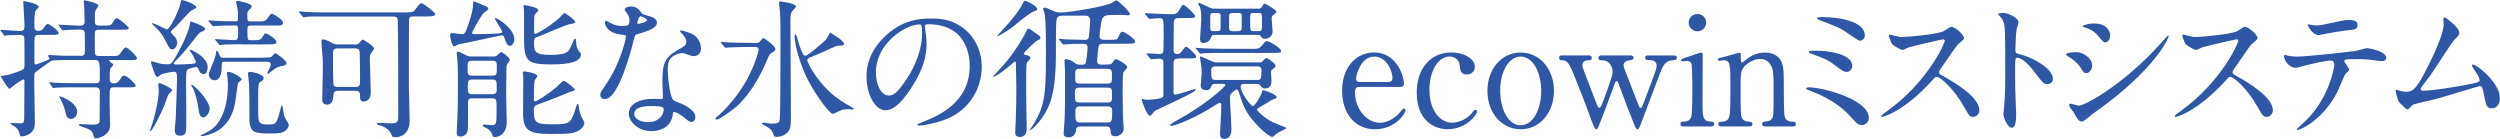
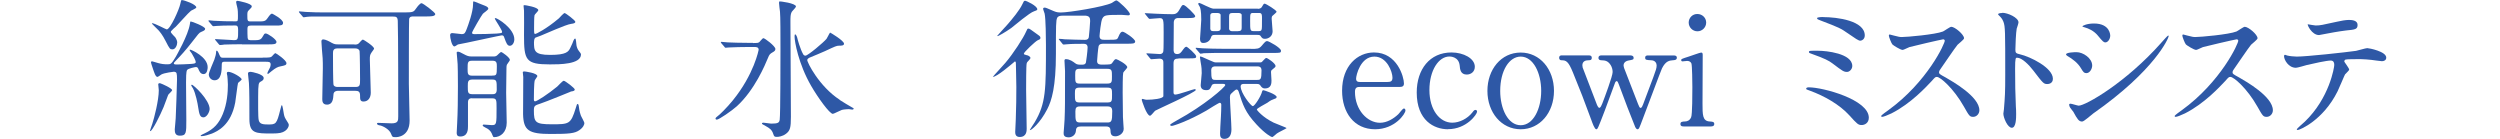
<svg xmlns="http://www.w3.org/2000/svg" id="_レイヤー_2" data-name="レイヤー 2" viewBox="0 0 265.93 14.76">
  <defs>
    <style>
      .cls-1 {
        fill: #2e58a6;
      }
    </style>
  </defs>
-   <path class="cls-1" d="M8.55,5.95c.48,0,.48-.26.48-.51,0-1.78,0-1.97-.05-2.08-.1-.21-.26-.21-.59-.21-.3,0-1.1.02-1.44.05-.05,0-.24.03-.29.03s-.08-.05-.11-.11l-.27-.37c-.05-.06-.05-.08-.05-.1,0-.03.02-.03.05-.03.08,0,.42.03.48.03.11,0,1.47.08,1.66.08.27,0,.58,0,.58-.43,0-.19-.02-1.04-.03-1.31,0-.13-.06-.74-.06-.86,0-.05,0-.1.06-.1.03,0,1.5.27,1.5.56,0,.08-.22.38-.27.45-.11.21-.11.32-.11,1.25,0,.16,0,.43.46.43h.51c.62,0,.74,0,.93-.32.21-.34.27-.46.43-.46.22,0,1.28.91,1.28,1.06,0,.11-.06.16-.7.16h-2.46c-.46,0-.46.16-.46.75,0,.22,0,1.81.06,1.89.08.13.24.16.4.16h1.36c.62,0,.69,0,.91-.3.4-.56.45-.61.59-.61.22,0,1.17.93,1.17,1.12,0,.22-.27.22-.72.22h-2.14c-.06,0-.11,0-.11.05s.1.11.18.18c.18.13.26.19.26.27s-.06.14-.19.27c-.18.16-.18.27-.18,1.28,0,.26.14.42.45.42.21,0,.4-.05.59-.32.29-.43.32-.5.48-.5.37,0,1.25.93,1.25,1.07,0,.16-.22.18-.72.18h-1.6c-.46,0-.46.05-.46,1.49,0,.4.05,2.19.05,2.56,0,1.15-1.39,1.38-1.49,1.38-.19,0-.22-.05-.26-.26-.13-.62-.42-.7-1.18-.96-.22-.08-.4-.14-.4-.22,0-.06.11-.08.16-.08.21,0,1.15.06,1.34.06.7,0,.72-.24.72-.48,0-.5.02-3.09.02-3.15-.03-.34-.37-.34-.46-.34h-2.51c-.38,0-1.04,0-1.58.03-.05,0-.38.05-.4.05-.05,0-.08-.05-.11-.11l-.27-.37q-.05-.08-.05-.1s.02-.05.05-.05c.1,0,.51.06.59.06.64.05,1.22.05,1.84.05h2.45c.45,0,.45-.29.45-.45,0-1.86,0-2.02-.59-2.02h-2.59c-.5,0-1.87,0-2.03.11-.32.22-.96.69-1.44,1.04-.19.14-.32.24-.32.46v1.18c0,.59.06,3.2.06,3.73s-.03.85-.37,1.18c-.34.32-.8.43-1.01.43-.16,0-.19-.02-.24-.22-.05-.27-.13-.56-.59-.88-.06-.05-.4-.21-.4-.27,0-.05.1-.05.11-.05.16,0,.82.03.94.03.37,0,.43-.08.43-.67,0-.34.02-3.49.02-3.7.02-.24,0-.3-.11-.3-.08,0-.83.48-.94.58-.18.14-.5.42-.54.42-.14,0-.91-1.22-.91-1.31,0-.06.03-.06.34-.1.56-.08,1.33-.34,1.9-.58.24-.11.27-.26.27-.62s0-2.82-.03-2.9c-.08-.22-.35-.22-.46-.22-.16,0-1.15.02-1.34.03-.05,0-.24.05-.29.05s-.08-.05-.11-.11l-.26-.37c-.06-.06-.06-.08-.06-.1,0-.03.02-.05.05-.05.32,0,1.71.13,2,.13.48,0,.5-.22.5-.66,0-.38-.13-2.06-.13-2.42,0-.05,0-.11.06-.11.02,0,1.57.26,1.57.62,0,.08-.29.35-.32.42-.06.14-.13.27-.13,1.38,0,.53,0,.75.45.75.24,0,.37-.05.54-.3.22-.34.3-.42.45-.42.16,0,1.14.69,1.14.93,0,.22-.27.22-.72.22h-1.39c-.46,0-.46.16-.46.86,0,.32-.02,1.84,0,2.08,0,.11.03.21.14.21.05,0,1.47-.5,1.47-.61,0-.05-.16-.24-.16-.29,0-.06.05-.11.14-.11.16,0,1.25.08,1.47.08h1.87ZM8.21,11.88c0,.45-.32.77-.67.77-.38,0-.5-.34-.54-.58-.08-.34-.26-1.02-.64-1.65-.03-.06-.06-.13-.05-.16.06-.1,1.9.62,1.9,1.62Z" />
  <path class="cls-1" d="M18.31,9.59c0,.1-.38.42-.42.5-.1.24-.4,1.1-.48,1.28-.37.9-1.22,2.58-1.42,2.58-.03,0-.03-.05-.03-.06,0-.05.21-.61.24-.72.19-.58.69-2.48.69-3.57,0-.1-.06-.54-.06-.64s.14-.13.22-.1c.18.05,1.26.53,1.26.74ZM18.56,7.62c-.06,0-1.09.13-1.39.3-.06.03-.35.26-.42.26-.22,0-.35-.5-.48-.86-.08-.24-.21-.62-.21-.66,0-.08.03-.14.11-.14.05,0,.54.16.66.19.38.1.58.13,1.02.13.29,0,.4-.03.86-.82.05-.1,1.31-2.27,1.49-3.47,0-.05.03-.27.08-.27.14,0,1.54.54,1.54.78,0,.16-.13.21-.43.34-.21.08-.29.21-1.04,1.17-.61.78-1.06,1.28-1.68,1.92-.13.13-.18.19-.18.26,0,.11.21.11.27.11.22,0,1.2-.03,1.55-.06.35-.03.51-.05.51-.19,0-.22-.3-.72-.43-.94-.05-.08-.22-.26-.22-.34,0-.03.03-.05.06-.05.13,0,1.86.78,1.86,1.86,0,.11-.02.74-.43.74-.34,0-.46-.3-.58-.59-.05-.11-.13-.16-.24-.16-.06,0-.82.14-.94.32-.11.16-.11.93-.11,1.33,0,.62.03,3.49.03,4,0,1.36,0,1.65-.69,1.65-.48,0-.54-.32-.54-.67,0-.11.1-1.01.1-1.18.02-.16.14-3.76.14-4.13,0-.64-.03-.8-.27-.8ZM18.58,3.89c.05.06.27.34.27.64,0,.26-.18.72-.5.72-.26,0-.3-.03-.72-.86-.35-.7-.67-1.06-.78-1.18-.06-.08-.69-.66-.69-.69,0-.02,0-.05.03-.05.27,0,1.46.66,1.55.66.37,0,1.33-2.15,1.44-2.72.08-.37.08-.4.18-.4.22,0,1.52.45,1.52.78,0,.11-.48.29-.56.35-.29.22-1.38,1.47-1.62,1.7-.08.06-.37.32-.45.42-.05.05-.08.08-.08.14,0,.1.34.42.4.5ZM21.62,12.48c-.35,0-.43-.35-.54-1.07-.05-.37-.27-1.5-.56-2.02-.02-.03-.18-.27-.18-.3s.03-.08.06-.08c.19,0,1.9,1.63,1.9,2.58,0,.27-.27.9-.69.9ZM25.7,8.45c0,.08-.35.32-.38.38-.05.1-.24,1.76-.3,2.08-.46,2.45-1.92,3.06-2.48,3.3-.29.11-.8.27-1.07.27-.08,0-.13,0-.13-.05s.34-.21.42-.24c1.02-.48,1.52-1.06,1.94-2.06.46-1.12.54-2.3.54-3.12,0-.42-.05-.74-.06-.94-.02-.1-.05-.21-.05-.27,0-.05,0-.16.16-.16.38,0,1.42.58,1.42.82ZM25.75,4.71c-.45,0-1.25,0-1.89.03-.06.02-.38.05-.45.05s-.08-.03-.13-.08l-.35-.42s-.06-.06-.06-.08c0-.03.03-.05.06-.05.3,0,1.66.11,1.95.11.45,0,.45-.11.45-1.1,0-.37-.08-.46-.3-.46-1.22,0-1.46.02-2.02.05-.05,0-.26.03-.3.03-.06,0-.1-.03-.14-.08l-.34-.4q-.06-.06-.06-.1s.03-.05.06-.05c.08,0,.43.05.51.05.78.05,1.57.06,2.35.06.22,0,.22-.06.22-.62,0-.21,0-.61-.08-.9-.02-.08-.11-.43-.11-.5,0-.13.05-.16.16-.16.05,0,1.5.27,1.5.58,0,.11-.03.14-.34.45-.08.08-.13.16-.13.42,0,.67,0,.74.35.74h.7c.74,0,.86,0,1.1-.35.26-.38.38-.48.48-.48.03,0,1.17.59,1.17.98,0,.29-.27.29-.83.29h-2.61c-.26,0-.35.08-.35.35,0,.24,0,.82.02.94.03.27.11.27.62.27.58,0,.78-.03.96-.35.18-.3.19-.37.35-.37.21,0,1.14.62,1.14.9,0,.26-.34.26-.83.26h-2.85ZM27.94,6.13c.75,0,.86-.02.98-.13.05-.05.3-.35.37-.35s1.18.75,1.18,1.07c0,.21-.16.24-.64.34-.29.05-.53.18-.93.5-.34.27-.35.3-.4.3s-.06-.03-.06-.08c0-.08.24-.51.29-.62.03-.08.06-.21.06-.3,0-.29-.21-.29-.51-.29h-4.47c-.19,0-.22.14-.22.3,0,.62-.03,1.67-.77,1.67-.35,0-.61-.3-.61-.62,0-.24.51-1.36.59-1.58.1-.29.18-.59.18-.74s.02-.21.08-.21.14.14.18.22c.18.42.22.53.43.53h4.27ZM28.05,8.32c0,.18-.14.27-.35.38-.18.13-.24.16-.24,1.62,0,.46-.02,2.16.06,2.46.1.43.46.46,1.04.46.78,0,.88-.05,1.25-1.55.11-.45.13-.5.18-.5.06,0,.18.77.21.96.06.3.1.38.38.82.11.16.14.24.14.34,0,.18-.16.46-.4.62-.29.19-.56.27-1.39.27-1.73,0-2.4,0-2.4-1.54s0-3.03-.05-3.83c0-.14-.1-.83-.1-.98,0-.1,0-.21.29-.21.1,0,1.38.24,1.38.66Z" />
  <path class="cls-1" d="M34.67,1.76c-1.12,0-1.66-.02-2.02.03-.06,0-.29.05-.34.05-.06,0-.13-.08-.14-.11l-.32-.37s-.06-.08-.06-.1c0-.03.03-.05.06-.05.11,0,.59.06.7.06.78.05,1.44.05,2.19.05h8.37c.82,0,.91-.06,1.15-.42.13-.19.42-.56.58-.56s1.46.99,1.46,1.15c0,.26-.5.26-1.01.26h-1.34c-.13,0-.38,0-.43.27-.03.13-.03,6.11-.03,6.9,0,.62.08,3.35.08,3.91,0,1.76-1.38,1.76-1.47,1.76-.37,0-.37-.03-.5-.35-.18-.5-.9-.85-1.18-.9-.06,0-.32-.05-.32-.19,0-.08.1-.08.14-.08.22,0,1.22.05,1.42.05.7,0,.7-.3.7-.77,0-1.52,0-8.88-.05-10.13-.02-.42-.18-.46-.51-.46h-7.14ZM37.71,4.74c.16,0,.32,0,.46-.13.06-.06.34-.4.42-.4.1,0,1.2.72,1.2.96,0,.06-.16.26-.26.4-.19.27-.19.4-.19.78,0,.5.1,2.95.1,3.51,0,.51-.26.94-.77.94-.37,0-.37-.24-.37-.64,0-.43-.19-.5-.51-.5h-1.86c-.08,0-.45.02-.46.4-.03.42-.06,1.07-.69,1.07-.46,0-.5-.35-.5-.58,0-.5.06-2.75.06-3.27,0-.45,0-.74-.02-1.09-.02-.26-.13-1.47-.13-1.76,0-.11.02-.24.19-.24.24,0,.66.22.91.37.29.16.46.16.62.16h1.78ZM37.84,9.25c.46,0,.46-.22.46-.82,0-.34-.02-2.82-.05-2.99-.05-.22-.26-.29-.45-.29h-1.92c-.46,0-.46.3-.46.56,0,.5,0,3.14.06,3.33.1.21.35.21.45.21h1.9Z" />
  <path class="cls-1" d="M52.63,1.98s.03-.06.06-.06c.22,0,2.02,1.1,2.02,2.26,0,.37-.21.69-.48.69s-.38-.3-.58-.85c-.06-.16-.08-.26-.27-.26-.11,0-3.12.66-3.71.78-.08.02-.94.19-.96.19-.06.03-.3.21-.37.21-.29,0-.46-.94-.46-1.18,0-.18.08-.24.24-.24s.85.11.99.11c.32,0,.38-.14.54-.56.14-.37.67-1.78.67-2.62,0-.27,0-.3.08-.3s.83.34.98.38c.34.13.56.21.56.4,0,.13-.51.45-.58.54-.13.14-1.15,1.89-1.15,2.02,0,.14.18.14.29.14.64,0,1.7-.02,2.32-.06.53-.05.59-.05.59-.18,0-.21-.78-1.33-.78-1.41ZM50.24,10.45c-.16,0-.46,0-.46.42v2.56c0,.32,0,1.09-.82,1.09-.37,0-.38-.24-.38-.4,0-.14.05-.85.05-1.01.06-1.12.08-2.54.08-3.94,0-1.31-.02-2.08-.03-2.34,0-.21-.1-1.04-.1-1.23,0-.08.06-.1.11-.1.16,0,.22.03.86.37.29.14.5.14.62.14h2.27c.16,0,.32,0,.45-.13.11-.1.35-.35.42-.35.08,0,.93.58.93.85,0,.08-.29.42-.32.5-.05.14-.05.29-.05.56,0,.02-.03,2.03-.03,2.42,0,.46.06,2.69.06,3.19,0,1.02-.66,1.54-1.33,1.54-.11,0-.14-.08-.19-.22-.11-.29-.21-.45-.46-.64-.06-.06-.58-.27-.58-.38,0-.05.05-.1.11-.1.13,0,.74.06.86.06.51,0,.51-.1.51-1.81,0-.9,0-1.04-.5-1.04h-2.1ZM52.34,8.04c.48,0,.51-.03.51-.94,0-.38,0-.64-.45-.64h-2.18c-.48,0-.48.19-.48.85,0,.53,0,.74.51.74h2.08ZM52.34,10.02c.26,0,.5-.02.5-.5,0-.93,0-1.06-.5-1.06h-2.08c-.5,0-.5.24-.5.74,0,.62,0,.82.5.82h2.08ZM60.71,9.75s-2.69,1.1-3.2,1.26c-.64.21-.72.24-.72.75,0,1.26.16,1.46,1.89,1.46,1.86,0,2.03,0,2.56-1.71.11-.38.13-.45.21-.45.06,0,.1.11.11.19.05.38.06.54.22,1.02.03.11.38.69.38.83s-.11.46-.54.75c-.48.34-1.09.4-3.03.4-2.35,0-2.91-.37-2.95-2.11,0-.56.02-3.33.02-3.95,0-.06-.05-.43-.05-.51s.13-.08.19-.08c.03,0,1.36.16,1.36.5,0,.06-.24.35-.27.43-.1.26-.1,1.76-.1,2.06,0,.05,0,.19.13.19.19,0,1.38-.77,2.35-1.57.11-.08.56-.62.7-.62s1.17.78,1.17.93c0,.13-.13.18-.45.22ZM56.8,4.42c0,.98,0,1.42,1.73,1.42s1.94-.35,2.13-.74c.22-.48.26-.53.34-.78.03-.08.11-.22.18-.22.11,0,.11.62.14.72.03.16.1.42.27.62.11.14.21.26.21.35,0,1.06-2.3,1.06-3.31,1.06-2.59,0-2.75-.46-2.75-3.12,0-.4.02-2.23,0-2.59,0-.08-.05-.45-.05-.53,0-.06.08-.06.13-.06s1.44.21,1.44.53c0,.11-.37.43-.4.53-.05.11-.05,1.17-.05,1.36,0,.58,0,.64.14.64.06,0,1.15-.51,2.5-1.66.1-.1.5-.56.61-.56s1.14.78,1.14.93c0,.11-.11.18-.45.22-.54.06-2.75,1.07-3.22,1.25-.08.03-.56.21-.59.22-.11.11-.13.26-.13.42Z" />
-   <path class="cls-1" d="M66.96,2.18c0-.24-.08-.48-.22-.7-.05-.08-.3-.38-.3-.45,0-.19.34-.34.66-.34.64,0,.9.35,1.15.7.08.11.24.18.72.3.3.08.91.26.91.7,0,.61-.9.9-2.19,1.28-.14.05-.16.1-.3.66-.19.8-1.57,6.21-3.04,6.21-.43,0-.5-.29-.5-.45,0-.22.05-.3.53-.99,1.75-2.56,2.21-5.14,2.21-5.22,0-.14-.11-.16-.35-.18-1.89-.16-1.89-1.28-1.89-1.3,0-.06.02-.19.11-.19.06,0,.11.02.43.21.18.11.62.34,1.23.34.03,0,.59,0,.7-.1.11-.1.14-.35.14-.5ZM71.57,12.2c-.21,1.39-1.42,1.75-2.26,1.75-1.52,0-2.42-1.06-2.42-1.86,0-1.04,1.14-1.58,2.58-1.58.13,0,.72.03.83.03.14,0,.22-.02.22-.18,0-.24-.06-1.31-.06-1.54,0-1.76.1-2.61,1.44-3.38.99-.58,1.1-.62,1.1-1.04,0-.35-.35-.72-.45-.82-.14-.13-.21-.19-.21-.26,0-.05.05-.08.11-.08.11,0,.61.14.94.27,1.1.42,1.17,1.39,1.17,1.63,0,.61-.43.83-.75.83-.02,0-.21,0-.37-.06-.61-.22-.67-.26-.86-.26-.38,0-.91.22-1.17.48-.37.35-.38.93-.38,1.33s.16,2.88.64,3.22c.14.11.9.37,1.04.45.34.18,1.26.69,1.26,1.28,0,.27-.11.56-.43.56-.16,0-.26-.05-.5-.26-.43-.38-1.17-.88-1.39-.78-.06.03-.06.1-.1.26ZM69.27,11.28c-.37,0-1.81,0-1.81.85,0,.38.48.86,1.44.86,1.55,0,1.78-1.22,1.68-1.47-.08-.24-.94-.24-1.31-.24ZM68.83,2.13c0-.11-.56-.4-.66-.4-.27,0-.38.66-.38.7,0,.03.02.08.03.1.05.05,1.01-.16,1.01-.4Z" />
  <path class="cls-1" d="M80.1,4.58c.42,0,.53,0,.67-.1.06-.05.34-.42.43-.42.16,0,1.28.85,1.28,1.15,0,.18-.13.26-.27.34-.32.18-.38.27-.51.59-.32.77-1.42,3.43-3.33,5.17-.5.45-1.89,1.42-2.13,1.42-.06,0-.13-.05-.13-.11,0-.1.13-.18.16-.21.27-.18,1.07-.98,1.68-1.73,2.27-2.79,2.75-5.38,2.75-5.38,0-.3-.27-.3-.46-.3h-.69c-.46,0-1.58.02-2.02.05-.05,0-.29.03-.35.03-.05,0-.08-.03-.13-.11l-.32-.37q-.06-.08-.06-.1s.03-.05.05-.05c.11,0,.59.06.7.06.46.02,1.3.05,2.21.05h.46ZM84.66.7c0,.11-.4.48-.45.58-.13.24-.13.54-.13,1.07,0,1.33.05,8.48.05,10.08,0,1.14-.08,1.46-.51,1.79-.37.29-.8.34-.99.34-.26,0-.29-.05-.38-.32-.14-.45-.42-.62-.78-.82-.38-.21-.42-.22-.42-.29s.11-.08.16-.08c.13,0,.7.1.82.1.74,0,.86-.1.91-.42.08-.56.08-6.79.08-7.54,0-1.33,0-3.49-.05-3.94-.02-.14-.1-.78-.1-.91,0-.03,0-.16.02-.18.06-.05,1.78.19,1.78.53ZM89.32,10.63c.35.22,1.07.67,1.36.82.03.02.13.06.13.11,0,.08-.13.1-.16.1-.06,0-.3-.05-.35-.05-.08,0-.54.02-.75.08-.16.05-.86.42-.96.42-.35,0-1.62-1.78-2.31-2.98-1.36-2.35-1.76-4.74-1.76-5.22,0-.05,0-.26.06-.26.05,0,.16.13.22.35.03.16.32,1.23.64,1.78.06.11.16.14.24.14.26,0,1.94-1.42,2.24-1.79.08-.1.27-.53.34-.61.02-.03.03-.05.05-.05s1.47.85,1.47,1.18c0,.21-.29.21-.54.21s-.38.06-1.49.58c-.22.11-1.47.62-1.66.7-.11.06-.21.13-.22.24-.03.22,1.25,2.8,3.46,4.24Z" />
-   <path class="cls-1" d="M98.37,2.79s.03.11.03.18c.06.51.16,1.02.16,1.73,0,1.07-.24,2.56-1.65,4.69-1.28,1.95-2.1,2.34-2.74,2.34-1.06,0-2-1.65-2-3.6,0-.85.18-2.46,1.78-4.08,2.03-2.08,4.18-2.08,5.11-2.08,1.46,0,2.13.29,2.58.51,1.73.85,2.79,2.56,2.79,4.66s-1.2,4.64-4.03,5.63c-1.36.48-2.42.59-2.66.59-.06,0-.16-.02-.16-.11,0-.05.03-.06.43-.22,1.67-.66,5.14-2.03,5.14-6.02,0-.62-.06-4.43-4.43-4.43-.32,0-.34.13-.34.22ZM93.17,7.7c0,1.04.42,2.46,1.39,2.46.46,0,.85-.19,1.95-1.86.85-1.3,1.57-3.07,1.57-4.66,0-.96-.06-1.04-.27-1.04-1.52,0-4.64,2.06-4.64,5.09Z" />
  <path class="cls-1" d="M109.23,5.87c.16.03.38.16.38.3,0,.06-.11.19-.16.24-.16.16-.22.24-.24.34-.06.18-.06,2.42-.06,2.79,0,.59.06,3.49.06,4.15,0,.21,0,.88-.74.88-.45,0-.48-.34-.48-.53,0-.08.06-1.12.06-1.33.05-1.1.06-2.64.06-3.46,0-.66-.05-2.21-.05-2.56,0-.06-.02-.14-.1-.16-.4.34-1.92,1.65-2.35,1.65.1-.16,1.14-1.25,1.33-1.49.85-.99,1.94-2.69,2.21-3.33.13-.29.14-.32.24-.32.13,0,.21.08,1.06.69.18.13.22.18.22.3s-.03.14-.3.26c-.22.1-1.46,1.25-1.46,1.42,0,.08.08.1.3.16ZM110,1.2c-.46.13-2.1,1.52-2.43,1.78-.67.48-1.39.86-1.44.86-.03,0-.05,0-.05-.03s.9-.98,1.04-1.15c.56-.64,1.34-1.58,1.63-2.21.13-.27.16-.37.29-.37s1.3.54,1.3.91c0,.1-.14.14-.34.21ZM114.96,13.46c-.19,0-.5,0-.51.43-.03.5-.45.72-.77.72-.54,0-.54-.3-.54-.48,0-.11.1-1.17.1-1.39.05-1.25.05-1.65.05-5.17,0-.16-.06-.94-.06-1.12,0-.06.02-.16.14-.16.42,0,.78.27.99.43.21.16.35.16.72.16.21,0,.37-.03.43-.22.02-.06.18-1.25.18-1.6,0-.11,0-.4-.4-.4-.53,0-1.31,0-1.81.05-.05,0-.29.03-.34.03-.06,0-.1-.03-.14-.1l-.3-.37s-.08-.08-.08-.11.05-.03.06-.03c.08,0,.48.03.58.05.51.02,1.68.06,2.16.06.29,0,.37-.14.4-.29.03-.11.14-1.57.14-1.7,0-.29-.03-.53-.45-.58h-2.51c-.19,0-.45.03-.54.22-.14.27-.14.77-.14,3.83,0,3.52-.45,4.99-.93,5.91-.77,1.49-1.68,2.21-1.81,2.21-.02,0-.03-.02-.03-.03,0-.03.43-.66.51-.8,1.2-2.02,1.2-3.46,1.2-8.23,0-.66-.02-2.79-.14-3.33-.02-.08-.16-.43-.16-.51s.05-.13.16-.13c.13,0,.22.05.99.38.3.13.56.14.7.14.94,0,4.63-.61,5.46-1.02.06-.03.38-.27.48-.27.18,0,1.44,1.18,1.44,1.46,0,.11-.11.13-.19.13-.1,0-.59-.05-.69-.05-1.71,0-1.82.03-2.03.35-.19.27-.32,1.87-.32,1.9,0,.38.27.4.48.4h.58c.74,0,.82,0,.94-.3.18-.43.29-.56.45-.56.21,0,1.34.77,1.34,1.04,0,.24-.29.24-.86.24h-2.5c-.24,0-.46.03-.53.27-.05.19-.16,1.39-.16,1.58,0,.37.32.37.48.37.91,0,1.01,0,1.15-.21.24-.34.27-.37.4-.37.1,0,1.18.56,1.18.86,0,.11-.38.46-.43.58-.06.18-.06,1.76-.06,2.11,0,.75.02,1.87.03,2.61,0,.18.08,1.14.08,1.25,0,.5-.51.8-.88.8-.5,0-.51-.32-.53-.67-.02-.34-.26-.38-.48-.38h-2.67ZM117.78,10.9c.51,0,.51-.14.51-.83,0-.58,0-.75-.51-.75h-2.93c-.5,0-.51.18-.51.64,0,.78,0,.94.51.94h2.93ZM114.85,7.32c-.48,0-.48.19-.48.72,0,.69,0,.85.48.85h2.93c.5,0,.5-.18.5-.75,0-.64,0-.82-.5-.82h-2.93ZM117.77,13.03c.46,0,.54-.1.54-1.18,0-.38-.13-.53-.51-.53h-2.9c-.4,0-.51.14-.51.53,0,1.01,0,1.18.53,1.18h2.85Z" />
  <path class="cls-1" d="M125.36,6.23c-.4,0-.53.11-.53.56v3.01c0,.16.03.26.19.26.34,0,1.92-.58,2.06-.58.06,0,.13.05.13.08,0,.26-4.23,2.13-4.32,2.21-.1.06-.43.54-.56.54-.37,0-.88-1.65-.88-1.68,0-.08.03-.11.08-.11s.19.05.24.06c.06.03.19.03.27.03.61,0,1.66-.11,1.71-.38v-3.54c0-.19,0-.45-.43-.45-.13,0-.77.06-.86.06-.05,0-.08-.05-.14-.11l-.3-.37s-.08-.08-.08-.1c0-.03.05-.05.05-.05.21,0,1.17.08,1.39.08.26,0,.37-.18.37-.34.03-.05.03-1.79.03-1.98,0-1.33,0-1.5-.43-1.5-.16,0-.93.08-1.06.08-.05,0-.08-.03-.14-.1l-.3-.37s-.08-.1-.08-.11c0-.03.05-.03.05-.03.18,0,1.01.06,1.17.06.69.03,1.26.05,1.7.05.22,0,.51,0,.75-.45.3-.51.3-.53.45-.53.22,0,1.25,1.04,1.25,1.18,0,.21-.32.21-.85.21h-.9c-.18,0-.48,0-.53.42,0,.18-.02,2.72-.02,2.95,0,.14,0,.46.37.46.3,0,.42-.16.64-.48.08-.11.22-.3.35-.3.11,0,1.04.82,1.04,1.02,0,.22-.08.22-.83.22h-1.04ZM129.27,8.92c-.11,0-.32.02-.37.16-.18.37-.21.51-.59.51-.43,0-.59-.22-.59-.53,0-.19.11-1.07.11-1.28,0-.42-.03-.64-.05-.78-.03-.14-.14-.85-.14-.93,0-.02,0-.06.03-.06.11,0,.22.05,1.04.42.43.19.46.21.69.21h4.63c.13,0,.21-.03.27-.13.29-.29.3-.34.42-.34.1,0,.96.56.96.85,0,.1-.03.13-.34.38-.14.08-.14.21-.14.26,0,.13.05.75.05.9,0,.26,0,.85-.7.85-.24,0-.37-.14-.48-.32-.13-.16-.21-.16-.43-.16h-1.38c-.19,0-.29.1-.29.26,0,.7,1.09,2.1,1.3,2.1.18,0,.85-1.02.98-1.55.03-.11.06-.14.16-.14.06,0,1.39.43,1.39.72,0,.1-.11.16-.19.18-.34.13-.4.14-.8.43-.19.13-1.12.58-1.12.72,0,.06.61.82,1.78,1.39.22.11,1.39.54,1.39.58,0,.05-.9.46-1.04.58-.08.05-.4.38-.5.38-.08,0-.72-.32-1.66-1.34-1.22-1.31-1.46-2.1-1.89-3.46-.05-.13-.1-.26-.24-.26-.13,0-.45.34-.59.46-.11.11-.11.29-.11.38,0,.48.16,2.9.16,3.39,0,.61-.22,1.02-.75,1.02-.42,0-.46-.29-.46-.56,0-.14.03-.5.03-.75.03-.67.1-1.42.1-2.32,0-.06-.03-.21-.16-.21-.1,0-1.22.7-1.42.83-1.95,1.12-3.51,1.63-3.68,1.63-.1,0-.18-.03-.18-.11s.53-.37.72-.48c2.9-1.57,5.14-3.54,5.14-3.75,0-.13-.16-.13-.3-.13h-.72ZM133.06,5.2c.66,0,.86,0,1.12-.3.4-.46.45-.53.61-.53.18,0,1.47.72,1.47,1.02,0,.24-.08.24-.85.24h-5.31c-.38,0-1.49,0-2.05.03-.06.02-.3.05-.35.05s-.08-.05-.13-.11l-.32-.37c-.06-.06-.06-.08-.06-.1,0-.03,0-.05.03-.05.11,0,.62.06.72.06.74.03,1.44.05,2.19.05h2.93ZM133.8.94c.16,0,.37-.06.43-.21.16-.26.18-.34.3-.34s1.26.69,1.26.86c0,.08-.35.35-.42.42-.05.03-.1.11-.1.32,0,.22.1,1.12.1,1.34,0,.5-.4.8-.83.8-.24,0-.32-.1-.46-.32-.08-.1-.21-.1-.35-.1h-4.48c-.29,0-.37.06-.43.27-.13.4-.46.59-.83.59-.27,0-.34-.19-.34-.45,0-.16.13-1.7.13-2.02,0-.21,0-.98-.13-1.3,0-.06-.19-.32-.19-.38,0-.08.05-.11.11-.11.11,0,1.23.61,1.49.61h4.74ZM129.46,3.31c.1,0,.38,0,.38-.29v-1.42c0-.16-.18-.22-.37-.22h-.38c-.1,0-.35,0-.35.27v1.44c.05.22.19.22.35.22h.37ZM133.69,8.5c.4,0,.5-.02.5-1.01,0-.43-.3-.43-.51-.43h-4.31c-.22,0-.53,0-.53.42,0,1.01.08,1.02.51,1.02h4.34ZM131.7,3.31c.34,0,.38-.14.38-.37v-1.34c0-.16-.18-.22-.35-.22h-.61c-.3,0-.38.1-.38.37v1.33c.03.18.18.24.35.24h.61ZM133.89,3.31c.14,0,.27-.02.3-.14.05-.1.05-.38.05-1.26,0-.32,0-.53-.3-.53h-.64c-.32,0-.32.08-.32.83,0,.99,0,1.1.37,1.1h.54Z" />
  <path class="cls-1" d="M144.64,9.25c-.21,0-.51,0-.51.51,0,1.95,1.33,3.3,2.66,3.3.74,0,1.44-.43,1.94-.9.1-.08.46-.62.61-.62.08,0,.16.08.16.21,0,.35-1.12,2-3.23,2-2.24,0-3.51-1.78-3.51-4.1,0-2.66,1.65-4.07,3.39-4.07,2.48,0,3.19,2.62,3.19,3.3,0,.29-.16.37-.48.37h-4.21ZM147.59,8.72c.35,0,.53-.08.53-.46,0-.61-.58-2.24-1.92-2.24-1.49,0-1.95,2-1.95,2.35s.27.35.42.35h2.93Z" />
  <path class="cls-1" d="M154.03,13.75c-1.49,0-3.33-.94-3.33-3.91,0-2.47,1.39-4.26,3.7-4.26,1.28,0,2.48.64,2.48,1.52,0,.54-.42.83-.86.83-.66,0-.72-.56-.75-.96-.1-.96-1.01-.96-1.09-.96-1.15,0-2.13,1.47-2.13,3.57s1.09,3.47,2.43,3.47c.77,0,1.62-.43,2.14-1.09.14-.19.21-.27.34-.27.06,0,.16.05.16.19,0,.26-1.1,1.86-3.09,1.86Z" />
  <path class="cls-1" d="M161.76,5.59c2.05,0,3.54,1.78,3.54,4.08s-1.49,4.08-3.54,4.08-3.54-1.79-3.54-4.08,1.46-4.08,3.54-4.08ZM161.76,13.32c1.34,0,2.18-1.73,2.18-3.65s-.85-3.65-2.18-3.65c-1.22,0-2.18,1.49-2.18,3.65,0,1.89.82,3.65,2.18,3.65Z" />
  <path class="cls-1" d="M173.39,5.89c.18,0,.38.05.38.26,0,.18-.02.19-.56.29-.4.08-.51.34-.51.51,0,.08.03.16.06.29.02.06,1.36,3.49,1.49,3.84.11.27.16.4.27.4s.21-.24.26-.38c.14-.35.91-2.45,1.09-2.9.27-.75.35-.94.35-1.25,0-.21-.14-.53-.58-.54-.51-.03-.64-.03-.64-.27s.19-.24.3-.24h2.72c.11,0,.35,0,.35.24s-.24.26-.43.27c-.34.03-.75.06-1.15.86-.08.13-1.74,4.61-2.05,5.39-.37.98-.4,1.09-.56,1.09-.14,0-.26-.27-.29-.37-.38-.91-1.12-2.85-1.65-4.29-.16-.42-.18-.46-.29-.46-.06,0-.11.1-.14.14-.03.06-.93,2.51-1.1,2.98-.75,1.95-.77,2-.91,2-.18,0-.42-.69-.51-.94-.98-2.64-.98-2.66-1.97-5.09-.5-1.23-.74-1.31-1.23-1.31-.18,0-.24-.14-.24-.26,0-.26.21-.26.3-.26h2.79c.16,0,.38,0,.38.26s-.19.26-.38.26c-.3,0-.62.13-.62.53,0,.08.02.16.03.24.02.05,1.3,3.38,1.47,3.83.06.18.19.46.3.46.14,0,.24-.27.32-.46.24-.62,1.1-2.91,1.1-3.35,0-.26-.08-.53-.21-.74-.29-.45-.59-.5-.98-.51-.1,0-.32-.02-.32-.26,0-.18.13-.26.32-.26h3.02Z" />
  <path class="cls-1" d="M179.12,13.45c-.14,0-.37,0-.37-.26,0-.24.19-.26.5-.27.21,0,.5-.1.64-.45.13-.27.13-2.61.13-3.19,0-.45-.02-2.3-.1-2.53-.08-.19-.26-.27-.45-.27-.08,0-.48.05-.5.05-.06,0-.14-.03-.14-.14s.08-.14.8-.37c.21-.06,1.2-.43,1.33-.43.16,0,.16.14.16.3,0,.72-.02,4.32-.02,5.14,0,1.17,0,1.84.74,1.89.32.02.51.03.51.27,0,.26-.27.26-.38.26h-2.85ZM179.63,2.4c0-.51.42-.93.93-.91.51,0,.93.4.93.91s-.42.93-.93.93-.93-.42-.93-.93Z" />
-   <path class="cls-1" d="M187.73,13.45c-.29,0-.29-.22-.29-.26,0-.22.21-.26.29-.26.42-.05.58-.06.77-.34.16-.26.16-.53.16-3.11,0-1.52,0-2.11-.34-2.62-.35-.54-.86-.59-1.06-.59-.51,0-1.18.27-1.63.72-.48.5-.48.74-.48,2.58,0,.42,0,2.37.05,2.66.1.51.37.69.78.7.16.02.43.02.43.26,0,.03,0,.26-.32.26h-2.98c-.32,0-.32-.22-.32-.24,0-.27.19-.27.43-.27.4,0,.64-.26.72-.48.13-.37.13-2.5.13-3.06,0-2.59-.02-2.99-.72-2.99-.06,0-.4.06-.46.06s-.16-.02-.16-.14.06-.14.64-.27c.26-.06,1.6-.46,1.65-.46.16,0,.16.06.16.7,0,.22,0,.35.11.35s.56-.42.66-.48c.64-.42,1.2-.58,1.79-.58,1.15,0,1.63.62,1.79,1.07.22.62.22.9.22,3.38,0,.48,0,2.13.11,2.42.03.11.19.46.72.48.26,0,.45.02.45.27,0,.24-.19.24-.32.24h-2.99Z" />
  <path class="cls-1" d="M198.04,13.3c-.38,0-.48-.1-1.33-1.04-1.04-1.14-2.64-2.05-4.18-2.61-.37-.13-.4-.14-.4-.22,0-.14.22-.14.29-.14,1.5,0,6.37,1.31,6.37,3.23,0,.58-.46.78-.75.78ZM197.03,7.03c0,.3-.27.62-.56.62-.35,0-.48-.1-1.54-.9-.4-.3-.78-.51-2.32-1.06-.1-.03-.19-.06-.19-.16,0-.14.1-.14,1.02-.13.78,0,3.59.27,3.59,1.62ZM193.94,1.82c1.49,0,4.42.38,4.42,1.95,0,.43-.35.56-.48.56-.19,0-.56-.26-1.18-.69-.94-.66-1.06-.7-3.04-1.46-.35-.14-.37-.14-.37-.26,0-.06.26-.11.66-.11Z" />
  <path class="cls-1" d="M206.66,4.19c-.11,0-3.47.78-3.55.82-.11.03-.61.3-.72.3-.24,0-.99-.48-1.09-.58-.11-.11-.38-.82-.38-.93,0-.08.02-.13.1-.13.02,0,.37.1.42.11.5.14.69.16.85.16.54,0,3.55-.26,4.39-.59.14-.06.74-.5.88-.5.38,0,1.36.82,1.36,1.22,0,.14-.59.58-.69.69-.32.38-1.58,2.26-1.84,2.62-.06.08-.13.19-.13.32,0,.14.03.18.7.54.72.42,3.59,2.03,3.59,3.49,0,.37-.29.7-.66.7s-.43-.11-.99-1.1c-1.1-1.94-2.51-3.15-2.87-3.15-.16,0-.21.05-.56.45-.56.59-2.19,2.38-4.27,3.43-.43.21-.86.37-.99.37-.03,0-.11,0-.11-.1,0-.06.64-.53.74-.59,4.18-3.02,6.08-7.17,6.03-7.43-.03-.13-.16-.13-.19-.13Z" />
  <path class="cls-1" d="M212.98,1.36c.58,0,1.73.51,1.73,1.02,0,.11-.16.58-.19.67-.08.4-.14,1.82-.14,2.23,0,.35.06.4.53.51.98.22,3.46,1.39,3.46,2.59,0,.53-.5.56-.58.56-.4,0-.45-.06-1.52-1.46-.45-.59-1.2-1.34-1.7-1.34-.16,0-.22,0-.22,1.18,0,1.7.02,2.54.08,3.99.02.18.03.58.03.82,0,.4,0,1.46-.46,1.46s-.9-1.09-.9-1.5c0-.06.06-.4.06-.46.11-1.33.14-1.74.14-3.71,0-4.58,0-5.09-.19-5.6-.13-.34-.29-.5-.54-.74l-.03-.06c.02-.14.43-.14.45-.14Z" />
  <path class="cls-1" d="M222.55,6.98c0,.32-.24.8-.62.8-.24,0-.32-.1-.56-.5-.34-.58-.88-.99-1.46-1.33-.05-.03-.14-.1-.14-.16,0-.22.91-.24,1.12-.24.69,0,1.66.64,1.66,1.42ZM220.58,11.94c-.05-.08-.34-.42-.38-.5-.05-.08-.1-.21-.1-.3,0-.06.05-.11.14-.11.14,0,.75.21.88.21.69,0,4.99-2.4,8.82-6.74.08-.1.64-.72.69-.72.03,0,.06.02.06.06,0,.18-1.41,3.6-8.04,8.24-.19.13-.96.85-1.17.85-.35,0-.51-.26-.91-.99ZM224.47,3.79c0,.37-.26.72-.51.72-.18,0-.26-.06-.83-.75-.43-.51-.99-.74-1.38-.85-.06-.02-.24-.06-.24-.11s.45-.3,1.23-.3c1.73,0,1.73,1.25,1.73,1.3Z" />
  <path class="cls-1" d="M237.88,4.19c-.11,0-3.47.78-3.55.82-.11.03-.61.3-.72.3-.24,0-.99-.48-1.09-.58-.11-.11-.38-.82-.38-.93,0-.08.02-.13.1-.13.02,0,.37.1.42.11.5.14.69.16.85.16.54,0,3.55-.26,4.39-.59.14-.06.74-.5.88-.5.38,0,1.36.82,1.36,1.22,0,.14-.59.58-.69.69-.32.38-1.58,2.26-1.84,2.62-.06.08-.13.19-.13.32,0,.14.03.18.7.54.72.42,3.59,2.03,3.59,3.49,0,.37-.29.7-.66.7s-.43-.11-.99-1.1c-1.1-1.94-2.51-3.15-2.87-3.15-.16,0-.21.05-.56.45-.56.59-2.19,2.38-4.27,3.43-.43.21-.86.37-.99.37-.03,0-.11,0-.11-.1,0-.06.64-.53.74-.59,4.18-3.02,6.08-7.17,6.03-7.43-.03-.13-.16-.13-.19-.13Z" />
  <path class="cls-1" d="M249.88,7.41c0,.11-.38.42-.43.5-.05.06-.66,1.54-.8,1.81-1.54,3.09-4.03,4.11-4.24,4.11-.06,0-.1-.03-.1-.08s.72-.69.85-.8c2.64-2.53,3.14-5.81,3.14-6.03,0-.19-.03-.48-.38-.48-.42,0-1.89.32-2.55.48-.18.05-.98.29-1.15.29-.8,0-1.26-.86-1.26-1.22,0-.1.03-.16.11-.16.03,0,.21.06.24.08.22.06.74.11,1.01.11,1.02,0,5.17-.45,6.29-.61.19-.03,1.02-.29,1.2-.29.19,0,2.02.35,2.02,1.01,0,.29-.26.38-.46.38-.18,0-.96-.13-1.12-.14-.34-.03-.78-.08-1.14-.08-.54,0-1.5,0-1.62.05-.11.06-.14.16-.11.24.02.05.51.69.51.83ZM246.32,2.71c.5,0,.67-.05,2.27-.4.42-.1.93-.19,1.28-.19s.91.06.91.53-.27.5-1.22.59c-.82.1-1.89.3-2.13.35-.08.02-.7.14-.75.14-.78,0-1.28-1.12-1.2-1.15.1.02.74.13.83.13Z" />
-   <path class="cls-1" d="M257.73,9.65c.5,0,1.57-.1,3.68-.46,2.35-.4,2.35-.48,2.35-.67s-.14-.5-.46-.94c-.13-.21-.37-.56-.37-.61s.05-.1.11-.1c.46,0,2.88,1.97,2.88,3.54,0,1.07-.77,1.12-.88,1.12-.54,0-.61-.4-.82-1.46-.14-.77-.21-.91-.45-.91-.08,0-3.7,1.1-4.39,1.3-.43.11-2.53.59-2.67.66-.11.05-.5.51-.61.51-.14,0-.14-.02-.85-.7-.19-.19-.42-1.12-.42-1.28,0-.05,0-.11.06-.11.08,0,.4.13.46.14.13.03.38.08.58.08.67,0,.99-.21,1.86-1.78.7-1.3,2.15-4.21,2.15-5.43,0-.08-.03-.46-.03-.53,0-.08.02-.18.11-.18.11,0,1.58,1.07,1.58,1.63,0,.27-.18.43-.5.74-.26.24-2.1,3.12-2.5,3.7-.18.24-1.09,1.42-1.1,1.49-.02.16.06.26.21.26Z" />
</svg>